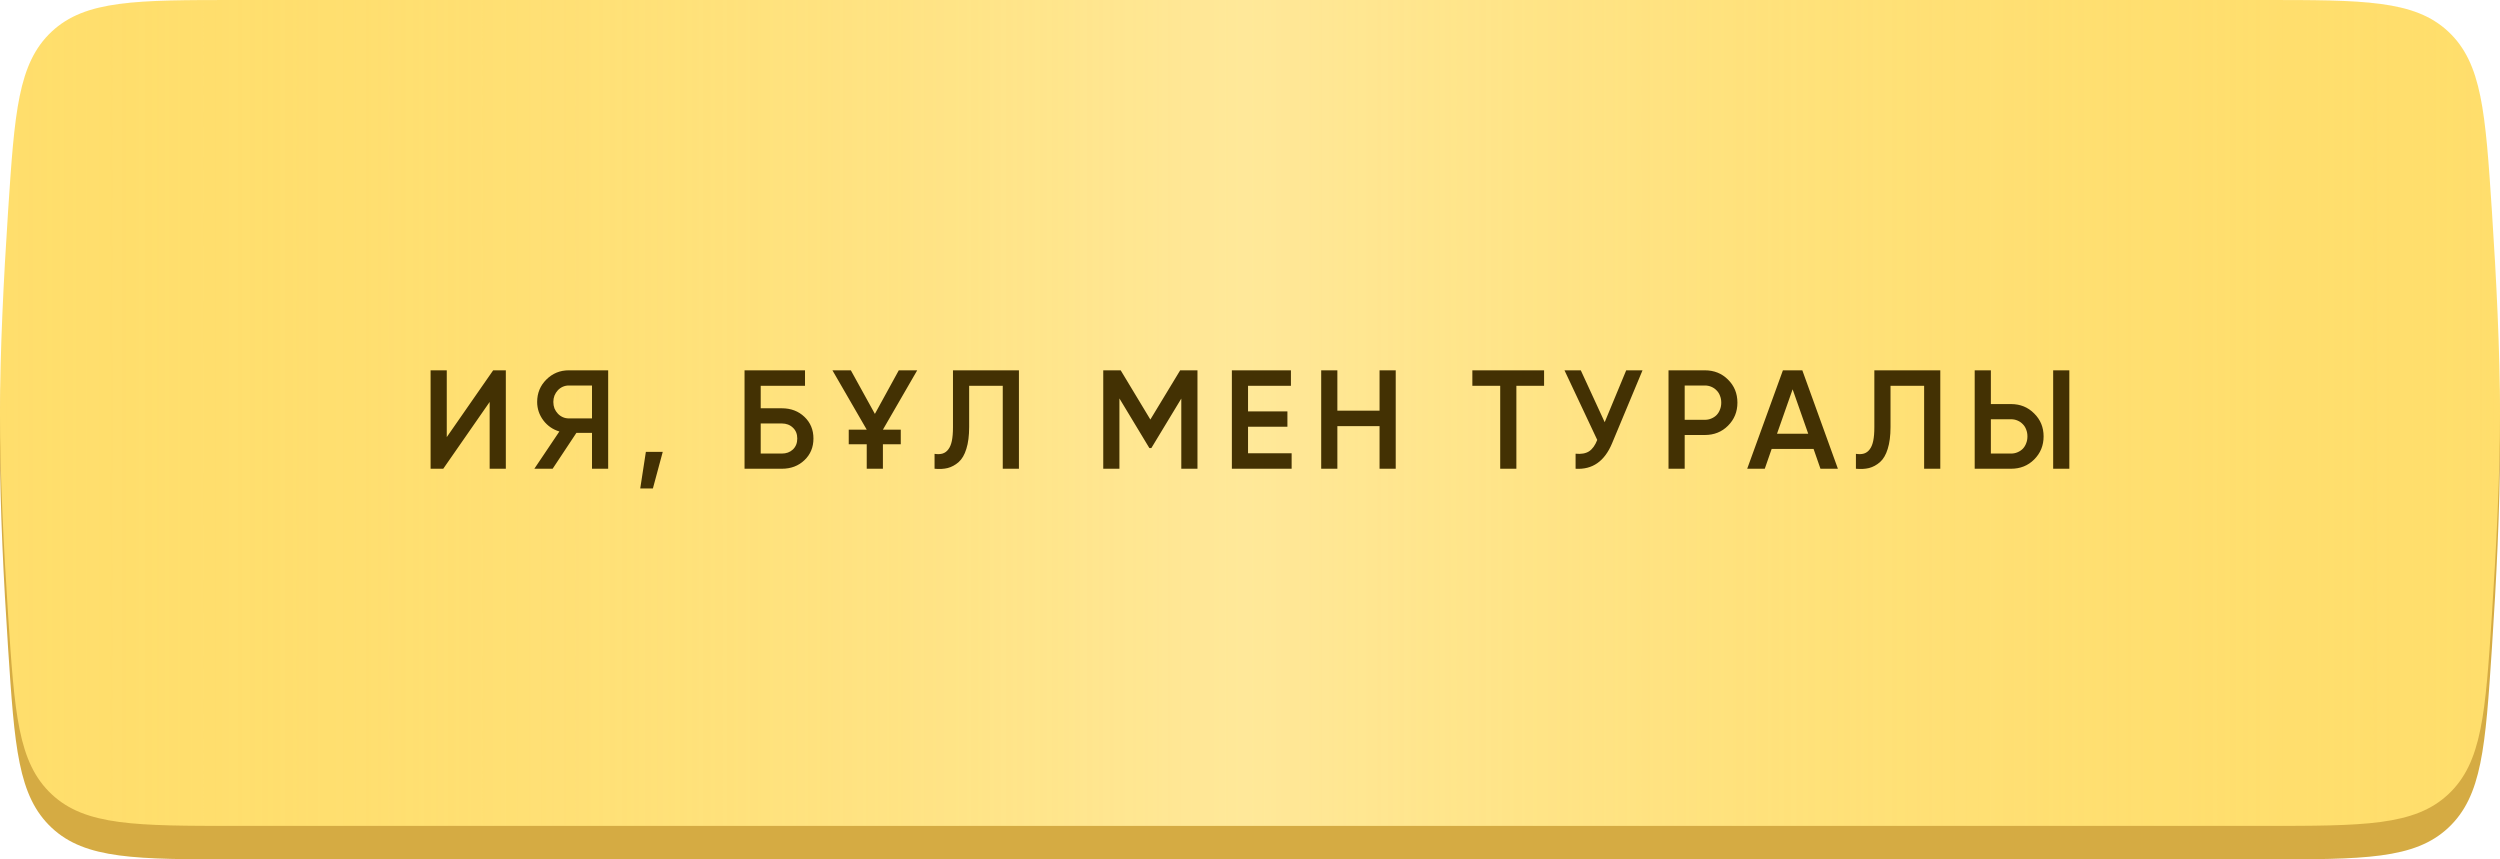
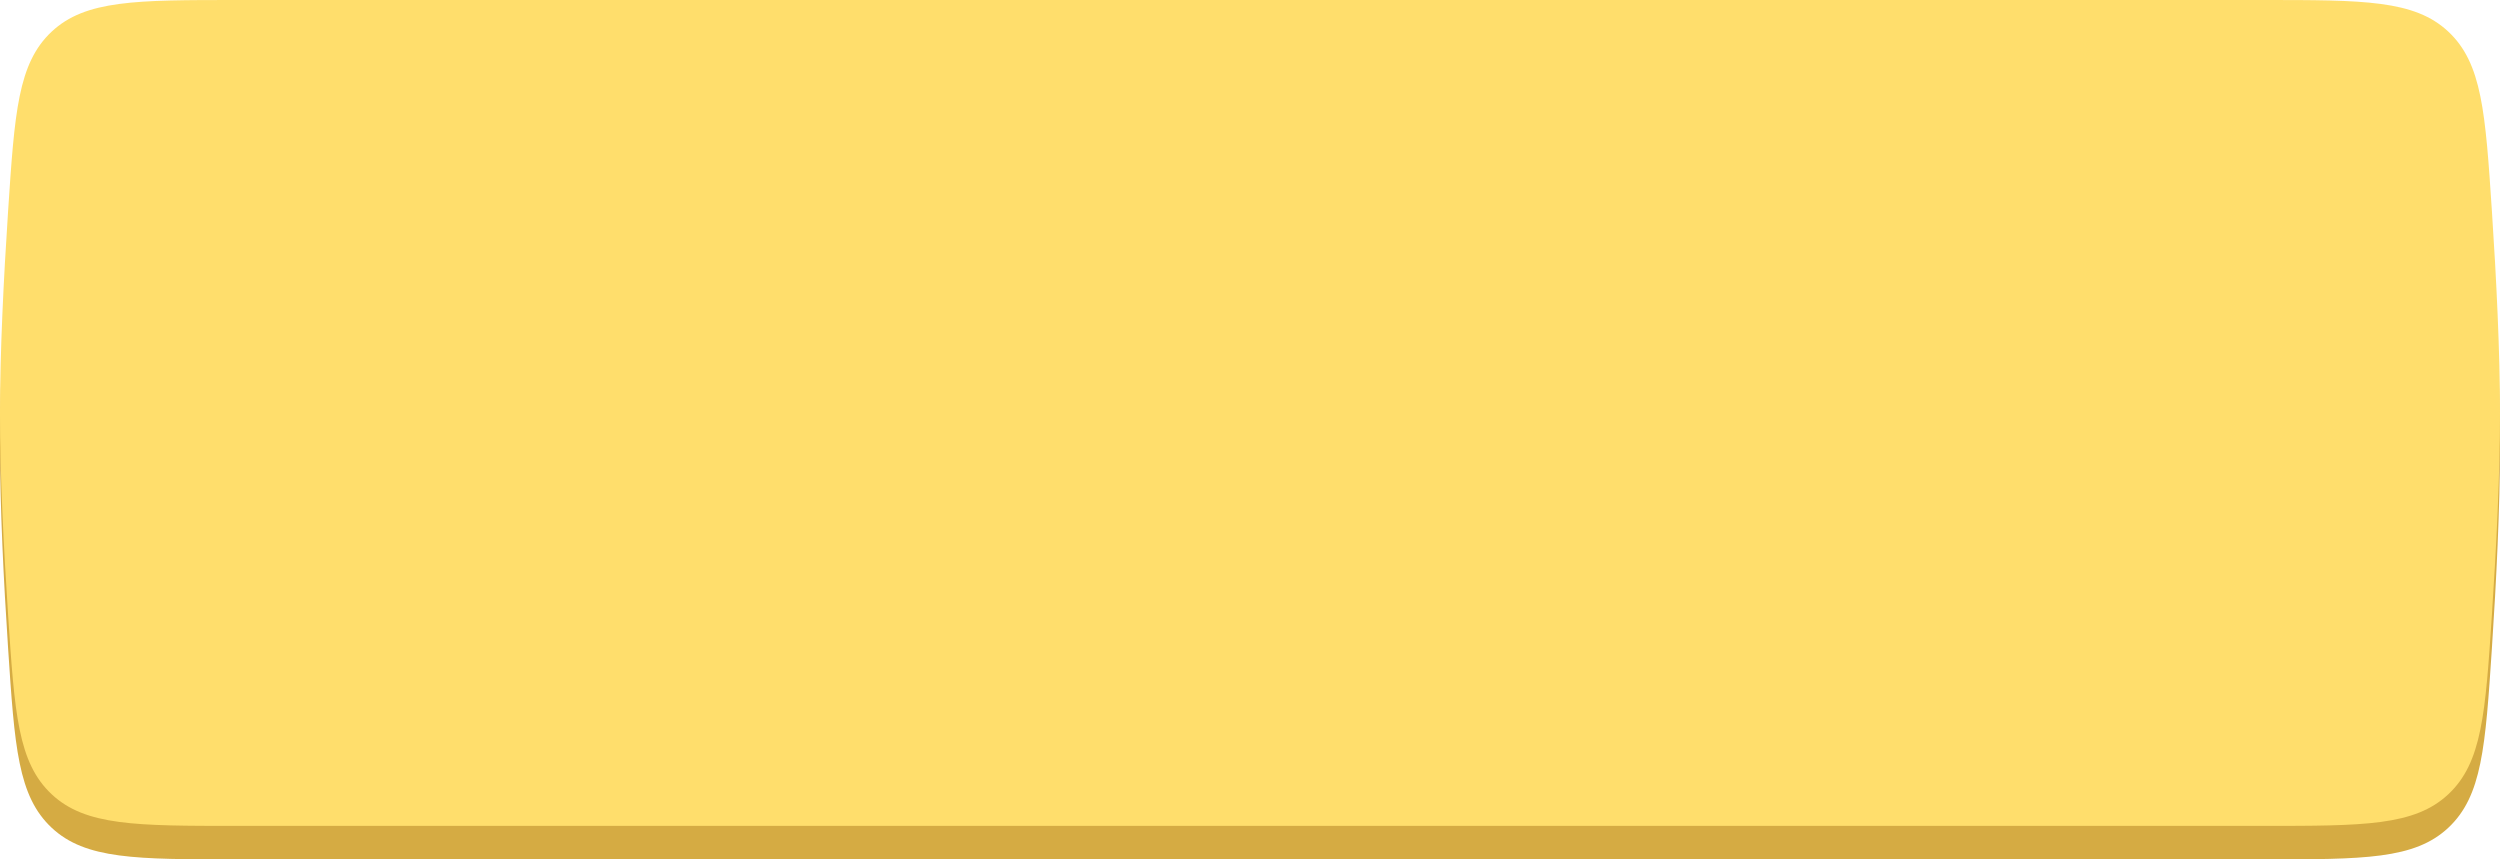
<svg xmlns="http://www.w3.org/2000/svg" width="320" height="110" viewBox="0 0 320 110" fill="none">
  <path d="M1.037 31.293C1.872 18.686 2.29 12.383 6.615 8.334C10.941 4.286 17.418 4.286 30.373 4.286H289.625C302.581 4.286 309.059 4.286 313.384 8.334C317.71 12.383 318.127 18.687 318.963 31.295C319.539 39.988 320 49.373 320 57.143C320 64.912 319.539 74.298 318.963 82.991C318.127 95.599 317.71 101.903 313.384 105.952C309.059 110 302.581 110 289.625 110H30.373C17.418 110 10.941 110 6.615 105.952C2.29 101.903 1.872 95.6 1.037 82.993C0.461 74.303 0 64.919 0 57.143C0 49.367 0.461 39.983 1.037 31.293Z" fill="#D5AB43" />
  <g filter="url(#filter0_i_255_95)">
    <path d="M1.037 27.007C1.872 14.4 2.29 8.097 6.615 4.048C10.941 0 17.418 0 30.373 0H289.625C302.581 0 309.059 0 313.384 4.048C317.71 8.097 318.127 14.401 318.963 27.009C319.539 35.702 320 45.088 320 52.857C320 60.627 319.539 70.012 318.963 78.705C318.127 91.313 317.71 97.618 313.384 101.666C309.059 105.714 302.581 105.714 289.625 105.714H30.373C17.418 105.714 10.941 105.714 6.615 101.666C2.29 97.618 1.872 91.314 1.037 78.707C0.461 70.017 0 60.633 0 52.857C0 45.081 0.461 35.697 1.037 27.007Z" fill="#FFDE6C" />
-     <path d="M1.037 27.007C1.872 14.4 2.29 8.097 6.615 4.048C10.941 0 17.418 0 30.373 0H289.625C302.581 0 309.059 0 313.384 4.048C317.71 8.097 318.127 14.401 318.963 27.009C319.539 35.702 320 45.088 320 52.857C320 60.627 319.539 70.012 318.963 78.705C318.127 91.313 317.71 97.618 313.384 101.666C309.059 105.714 302.581 105.714 289.625 105.714H30.373C17.418 105.714 10.941 105.714 6.615 101.666C2.29 97.618 1.872 91.314 1.037 78.707C0.461 70.017 0 60.633 0 52.857C0 45.081 0.461 35.697 1.037 27.007Z" fill="url(#paint0_linear_255_95)" fill-opacity="0.42" />
  </g>
-   <path d="M62.676 60V51.45L56.736 60H55.116V47.4H57.186V55.95L63.126 47.4H64.746V60H62.676ZM77.846 47.4V60H75.776V55.41H73.778L70.736 60H68.396L71.6 55.23C70.76 54.978 70.076 54.504 69.548 53.808C69.02 53.1 68.756 52.314 68.756 51.45C68.756 50.322 69.146 49.368 69.926 48.588C70.718 47.796 71.678 47.4 72.806 47.4H77.846ZM75.776 53.556V49.344H72.806C72.53 49.344 72.272 49.398 72.032 49.506C71.792 49.614 71.582 49.764 71.402 49.956C71.222 50.148 71.078 50.376 70.97 50.64C70.874 50.892 70.826 51.162 70.826 51.45C70.826 51.738 70.874 52.014 70.97 52.278C71.078 52.53 71.222 52.752 71.402 52.944C71.582 53.136 71.792 53.286 72.032 53.394C72.272 53.502 72.53 53.556 72.806 53.556H75.776ZM84.831 57.84L83.571 62.52H81.951L82.671 57.84H84.831ZM100.071 52.26C101.235 52.26 102.201 52.626 102.969 53.358C103.737 54.09 104.121 55.014 104.121 56.13C104.121 57.246 103.737 58.17 102.969 58.902C102.201 59.634 101.235 60 100.071 60H95.301V47.4H103.041V49.38H97.371V52.26H100.071ZM100.071 58.056C100.647 58.056 101.121 57.882 101.493 57.534C101.865 57.174 102.051 56.706 102.051 56.13C102.051 55.554 101.865 55.092 101.493 54.744C101.121 54.384 100.647 54.204 100.071 54.204H97.371V58.056H100.071ZM108.638 54.996H110.942L106.55 47.4H108.908L111.986 52.98L115.046 47.4H117.404L113.012 54.996H115.298V56.868H113.012V60H110.942V56.868H108.638V54.996ZM119.623 58.092C120.019 58.152 120.361 58.14 120.649 58.056C120.949 57.96 121.195 57.78 121.387 57.516C121.591 57.252 121.741 56.892 121.837 56.436C121.933 55.968 121.981 55.386 121.981 54.69V47.4H130.423V60H128.353V49.38H124.051V54.654C124.051 55.77 123.931 56.706 123.691 57.462C123.463 58.206 123.133 58.77 122.701 59.154C122.269 59.526 121.801 59.778 121.297 59.91C120.805 60.03 120.247 60.06 119.623 60V58.092ZM153.276 47.4V60H151.206V51.018L147.372 57.354H147.12L143.286 51V60H141.216V47.4H143.448L147.246 53.7L151.062 47.4H153.276ZM159.749 58.02H165.329V60H157.679V47.4H165.239V49.38H159.749V52.656H164.789V54.618H159.749V58.02ZM176.583 47.4H178.653V60H176.583V54.546H171.183V60H169.113V47.4H171.183V52.566H176.583V47.4ZM197.642 47.4V49.38H194.096V60H192.026V49.38H188.462V47.4H197.642ZM208.155 47.4H210.243L206.337 56.76C205.377 59.052 203.823 60.132 201.675 60V58.074C202.395 58.146 202.971 58.044 203.403 57.768C203.835 57.48 204.183 56.994 204.447 56.31L200.253 47.4H202.341L205.401 54.042L208.155 47.4ZM218.214 47.4C219.402 47.4 220.392 47.796 221.184 48.588C221.988 49.38 222.39 50.364 222.39 51.54C222.39 52.704 221.988 53.688 221.184 54.492C220.392 55.284 219.402 55.68 218.214 55.68H215.64V60H213.57V47.4H218.214ZM218.214 53.736C218.514 53.736 218.79 53.682 219.042 53.574C219.306 53.466 219.534 53.316 219.726 53.124C219.918 52.92 220.062 52.686 220.158 52.422C220.266 52.158 220.32 51.864 220.32 51.54C220.32 51.216 220.266 50.922 220.158 50.658C220.062 50.394 219.918 50.166 219.726 49.974C219.534 49.77 219.306 49.614 219.042 49.506C218.79 49.398 218.514 49.344 218.214 49.344H215.64V53.736H218.214ZM233.019 60L232.137 57.462H226.773L225.891 60H223.641L228.213 47.4H230.697L235.251 60H233.019ZM227.457 55.518H231.453L229.455 49.83L227.457 55.518ZM237.558 58.092C237.954 58.152 238.296 58.14 238.584 58.056C238.884 57.96 239.13 57.78 239.322 57.516C239.526 57.252 239.676 56.892 239.772 56.436C239.868 55.968 239.916 55.386 239.916 54.69V47.4H248.358V60H246.288V49.38H241.986V54.654C241.986 55.77 241.866 56.706 241.626 57.462C241.398 58.206 241.068 58.77 240.636 59.154C240.204 59.526 239.736 59.778 239.232 59.91C238.74 60.03 238.182 60.06 237.558 60V58.092ZM252.761 60V47.4H254.831V51.72H257.405C258.593 51.72 259.583 52.122 260.375 52.926C261.179 53.718 261.581 54.696 261.581 55.86C261.581 57.024 261.179 58.008 260.375 58.812C259.583 59.604 258.593 60 257.405 60H252.761ZM262.805 60V47.4H264.875V60H262.805ZM254.831 58.056H257.405C257.705 58.056 257.981 58.002 258.233 57.894C258.497 57.786 258.725 57.636 258.917 57.444C259.109 57.24 259.253 57.006 259.349 56.742C259.457 56.478 259.511 56.184 259.511 55.86C259.511 55.536 259.457 55.242 259.349 54.978C259.253 54.714 259.109 54.486 258.917 54.294C258.725 54.09 258.497 53.934 258.233 53.826C257.981 53.718 257.705 53.664 257.405 53.664H254.831V58.056Z" fill="#433103" />
  <defs>
    <filter id="filter0_i_255_95" x="0" y="0" width="320" height="105.714" filterUnits="userSpaceOnUse" color-interpolation-filters="sRGB">
      <feFlood flood-opacity="0" result="BackgroundImageFix" />
      <feBlend mode="normal" in="SourceGraphic" in2="BackgroundImageFix" result="shape" />
      <feColorMatrix in="SourceAlpha" type="matrix" values="0 0 0 0 0 0 0 0 0 0 0 0 0 0 0 0 0 0 127 0" result="hardAlpha" />
      <feOffset />
      <feGaussianBlur stdDeviation="10.5" />
      <feComposite in2="hardAlpha" operator="arithmetic" k2="-1" k3="1" />
      <feColorMatrix type="matrix" values="0 0 0 0 1 0 0 0 0 1 0 0 0 0 1 0 0 0 0.8 0" />
      <feBlend mode="normal" in2="shape" result="effect1_innerShadow_255_95" />
    </filter>
    <linearGradient id="paint0_linear_255_95" x1="0" y1="52.857" x2="320" y2="52.857" gradientUnits="userSpaceOnUse">
      <stop stop-color="#FFDE6C" stop-opacity="0" />
      <stop offset="0.498" stop-color="#FFF6D7" />
      <stop offset="1" stop-color="#FFDE6C" stop-opacity="0" />
    </linearGradient>
  </defs>
</svg>